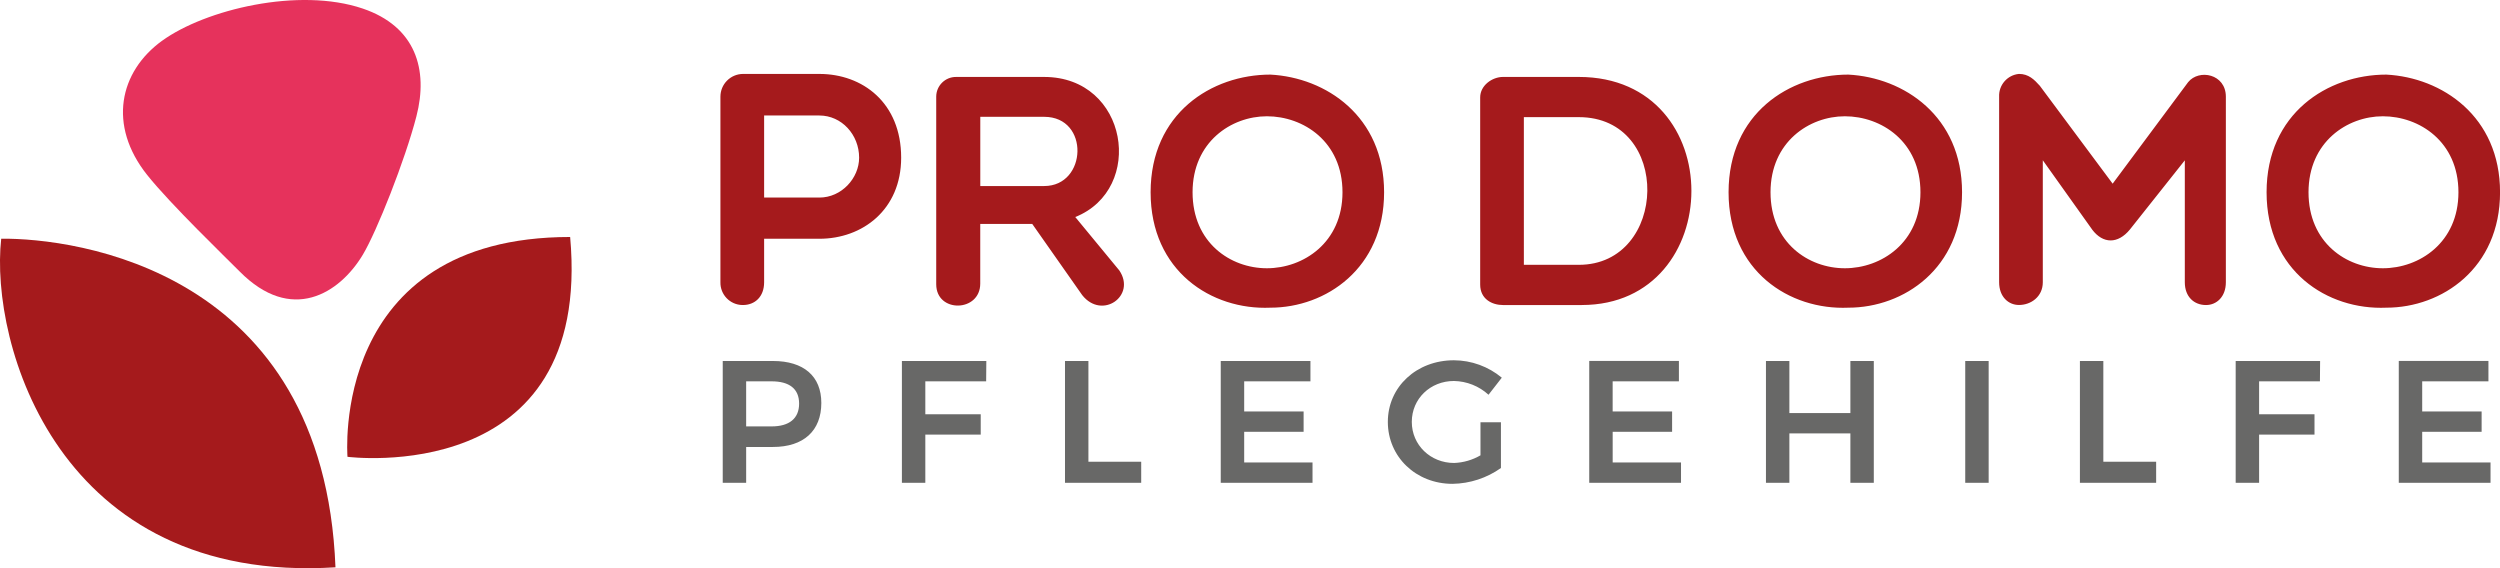
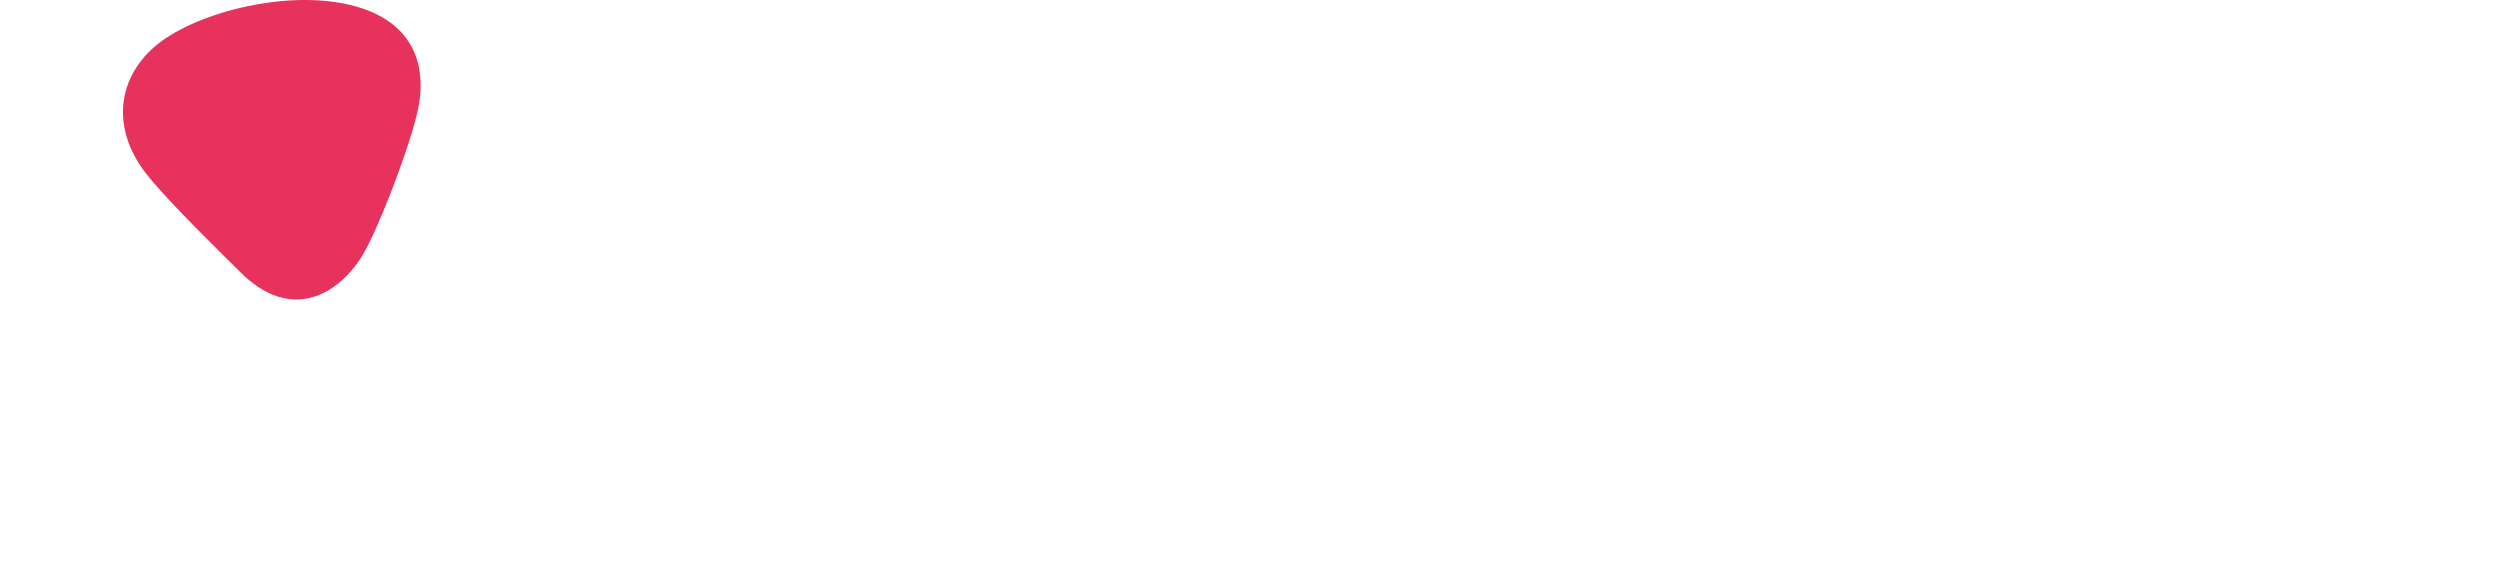
<svg xmlns="http://www.w3.org/2000/svg" viewBox="0 0 1156.06 262.75">
  <title>Pro Domo Pflegehilfe</title>
-   <path d="M.56,110.38c33.97-.33,149.19,14.26,154.57,151.96C26.85,270.38-4.82,158.75,.56,110.38Z" fill="#a51a1c" fill-rule="evenodd" />
-   <path d="M160.69,211.24s-8.48-101.65,102.96-101.65c10.51,116.35-102.96,101.65-102.96,101.65Z" fill="#a51a1c" fill-rule="evenodd" />
-   <path d="M357.41,166.93h-23.2v56.34h10.83v-16.58h12.37c14.23,0,22.39-7.49,22.39-20.36,0-12.39-8.16-19.4-22.39-19.4Zm-.57,30.26h-11.8v-20.85h11.8c8.08,0,12.69,3.38,12.69,10.3s-4.61,10.54-12.69,10.54h0Zm60.22-30.26v56.34h10.83v-22.29h25.62v-9.42h-25.62v-15.21h28.13l.08-9.42h-39.04Zm75.42,0v56.34h35.24v-9.74h-24.41v-46.6h-10.83Zm72.02,0v56.34h42.44v-9.42h-31.6v-14.16h27.48v-9.42h-27.48v-13.92h30.64v-9.42h-41.47Zm120.12,43.62c-3.72,2.17-7.91,3.38-12.21,3.54-10.91,0-19.56-8.29-19.56-19s8.57-18.91,19.48-18.91c5.93,.1,11.62,2.36,16,6.36l6.14-7.89c-6.22-5.17-14.05-8.02-22.15-8.05-17.3,0-30.55,12.32-30.55,28.49s13.01,28.65,29.91,28.65c8.03-.12,15.84-2.68,22.39-7.32v-21.16h-9.46v15.29h0Zm50.28-43.62v56.34h42.44v-9.42h-31.6v-14.17h27.48v-9.42h-27.49v-13.92h30.64v-9.42h-41.47Zm81.72,0v56.34h10.83v-22.86h28.21v22.86h10.83v-56.34h-10.83v24.07h-28.21v-24.07h-10.83Zm92.15,0v56.34h10.83v-56.34h-10.83Zm53.03,0v56.34h35.25v-9.74h-24.42v-46.6h-10.83Zm72.03,0v56.34h10.83v-22.29h25.62v-9.42h-25.62v-15.21h28.13l.08-9.42h-39.04Zm75.42,0v56.34h42.43v-9.42h-31.6v-14.17h27.48v-9.42h-27.48v-13.92h30.63v-9.42h-41.46Z" fill="#686867" fill-rule="evenodd" />
-   <path d="M333.14,130.53c-.11,5.7,4.42,10.41,10.12,10.52,.1,0,.19,0,.29,0,5.51,0,9.8-3.81,9.8-10.52v-20.12h25.56c19.9,0,37.81-13.41,37.81-37.5,0-25.45-17.91-38.72-37.81-38.72h-35.36c-5.77,.05-10.41,4.75-10.41,10.52v85.81h0Zm45.77-77.12c10.26,0,18.37,8.84,18.37,19.51,0,9.45-8.11,18.44-18.37,18.44h-25.56V53.4h25.56Zm74.4,50.15h24.03l23.11,32.92c9.18,11.58,25.1,.3,17.14-11.43l-20.36-24.69c32.45-12.96,24.49-64.78-14.39-64.78h-40.72c-5.04-.03-9.15,4.03-9.19,9.07,0,.08,0,.15,0,.23v86.57c0,13.41,20.36,12.96,20.36-.3v-27.6h0Zm0-49.54h29.55c21.12,0,19.9,32.01,0,32.01h-29.55V54.01h0Zm186.73,34.89c0-35.14-26.88-53.08-52.59-54.41-27.17,0-55.38,17.94-55.38,54.41s28.2,54.56,55.38,53.37c25.71,0,52.59-18.24,52.59-53.37Zm-19.24,0c0,23.28-18.07,35.14-34.96,35.14s-34.37-11.86-34.37-35.14,17.92-35.14,34.37-35.14c16.89,0,34.96,11.71,34.96,35.14Zm109.28-34.74c43.17,0,41.33,68.29,0,68.29h-25.41V54.16h25.41Zm1.38,86.88c67.05,0,68.58-105.47-1.38-105.47h-35.05c-5.05,0-10.56,3.96-10.56,9.45v86.58c0,6.71,5.51,9.45,10.56,9.45h36.43Zm235.99-34.9c5.05,6.71,11.94,6.71,17.45,0l25.41-32.01v56.4c0,6.71,4.29,10.52,9.8,10.52,4.89,0,9.18-3.81,9.18-10.52V44.71c0-10.52-12.4-12.96-17.45-6.71l-34.9,46.94-33.68-45.27c-2.6-2.9-5.2-5.49-9.64-5.49-5.37,.51-9.4,5.13-9.18,10.52v85.81c0,6.71,4.29,10.52,9.18,10.52,5.51,0,11.02-3.81,11.02-10.52v-56.4l22.81,32.02Zm-60.15-17.24c0-35.14-26.88-53.08-52.59-54.41-27.17,0-55.38,17.94-55.38,54.41s28.2,54.56,55.38,53.37c25.71,0,52.59-18.24,52.59-53.37Zm-19.24,0c0,23.28-18.07,35.14-34.96,35.14s-34.37-11.86-34.37-35.14,17.92-35.14,34.37-35.14c16.89,0,34.96,11.71,34.96,35.14Zm268.02,0c0-35.14-26.88-53.08-52.58-54.41-27.18,0-55.38,17.94-55.38,54.41s28.2,54.56,55.38,53.37c25.7,0,52.58-18.24,52.58-53.37Zm-19.24,0c0,23.28-18.07,35.14-34.96,35.14s-34.37-11.86-34.37-35.14,17.92-35.14,34.37-35.14c16.89,0,34.96,11.71,34.96,35.14Z" fill="#a51a1c" fill-rule="evenodd" />
  <path d="M75,18.82C94.97,4.39,138.24-6.05,167.74,3.96c24.43,8.29,30.45,28.13,24.81,49.87-5.26,20.3-18.34,53.25-24.79,63.99-10.8,17.97-33.01,31.94-56.98,7.68-5.88-5.94-31.95-31.06-42.71-44.57-18.33-22.99-12.89-47.81,6.93-62.12Z" fill="#e6325c" fill-rule="evenodd" />
</svg>